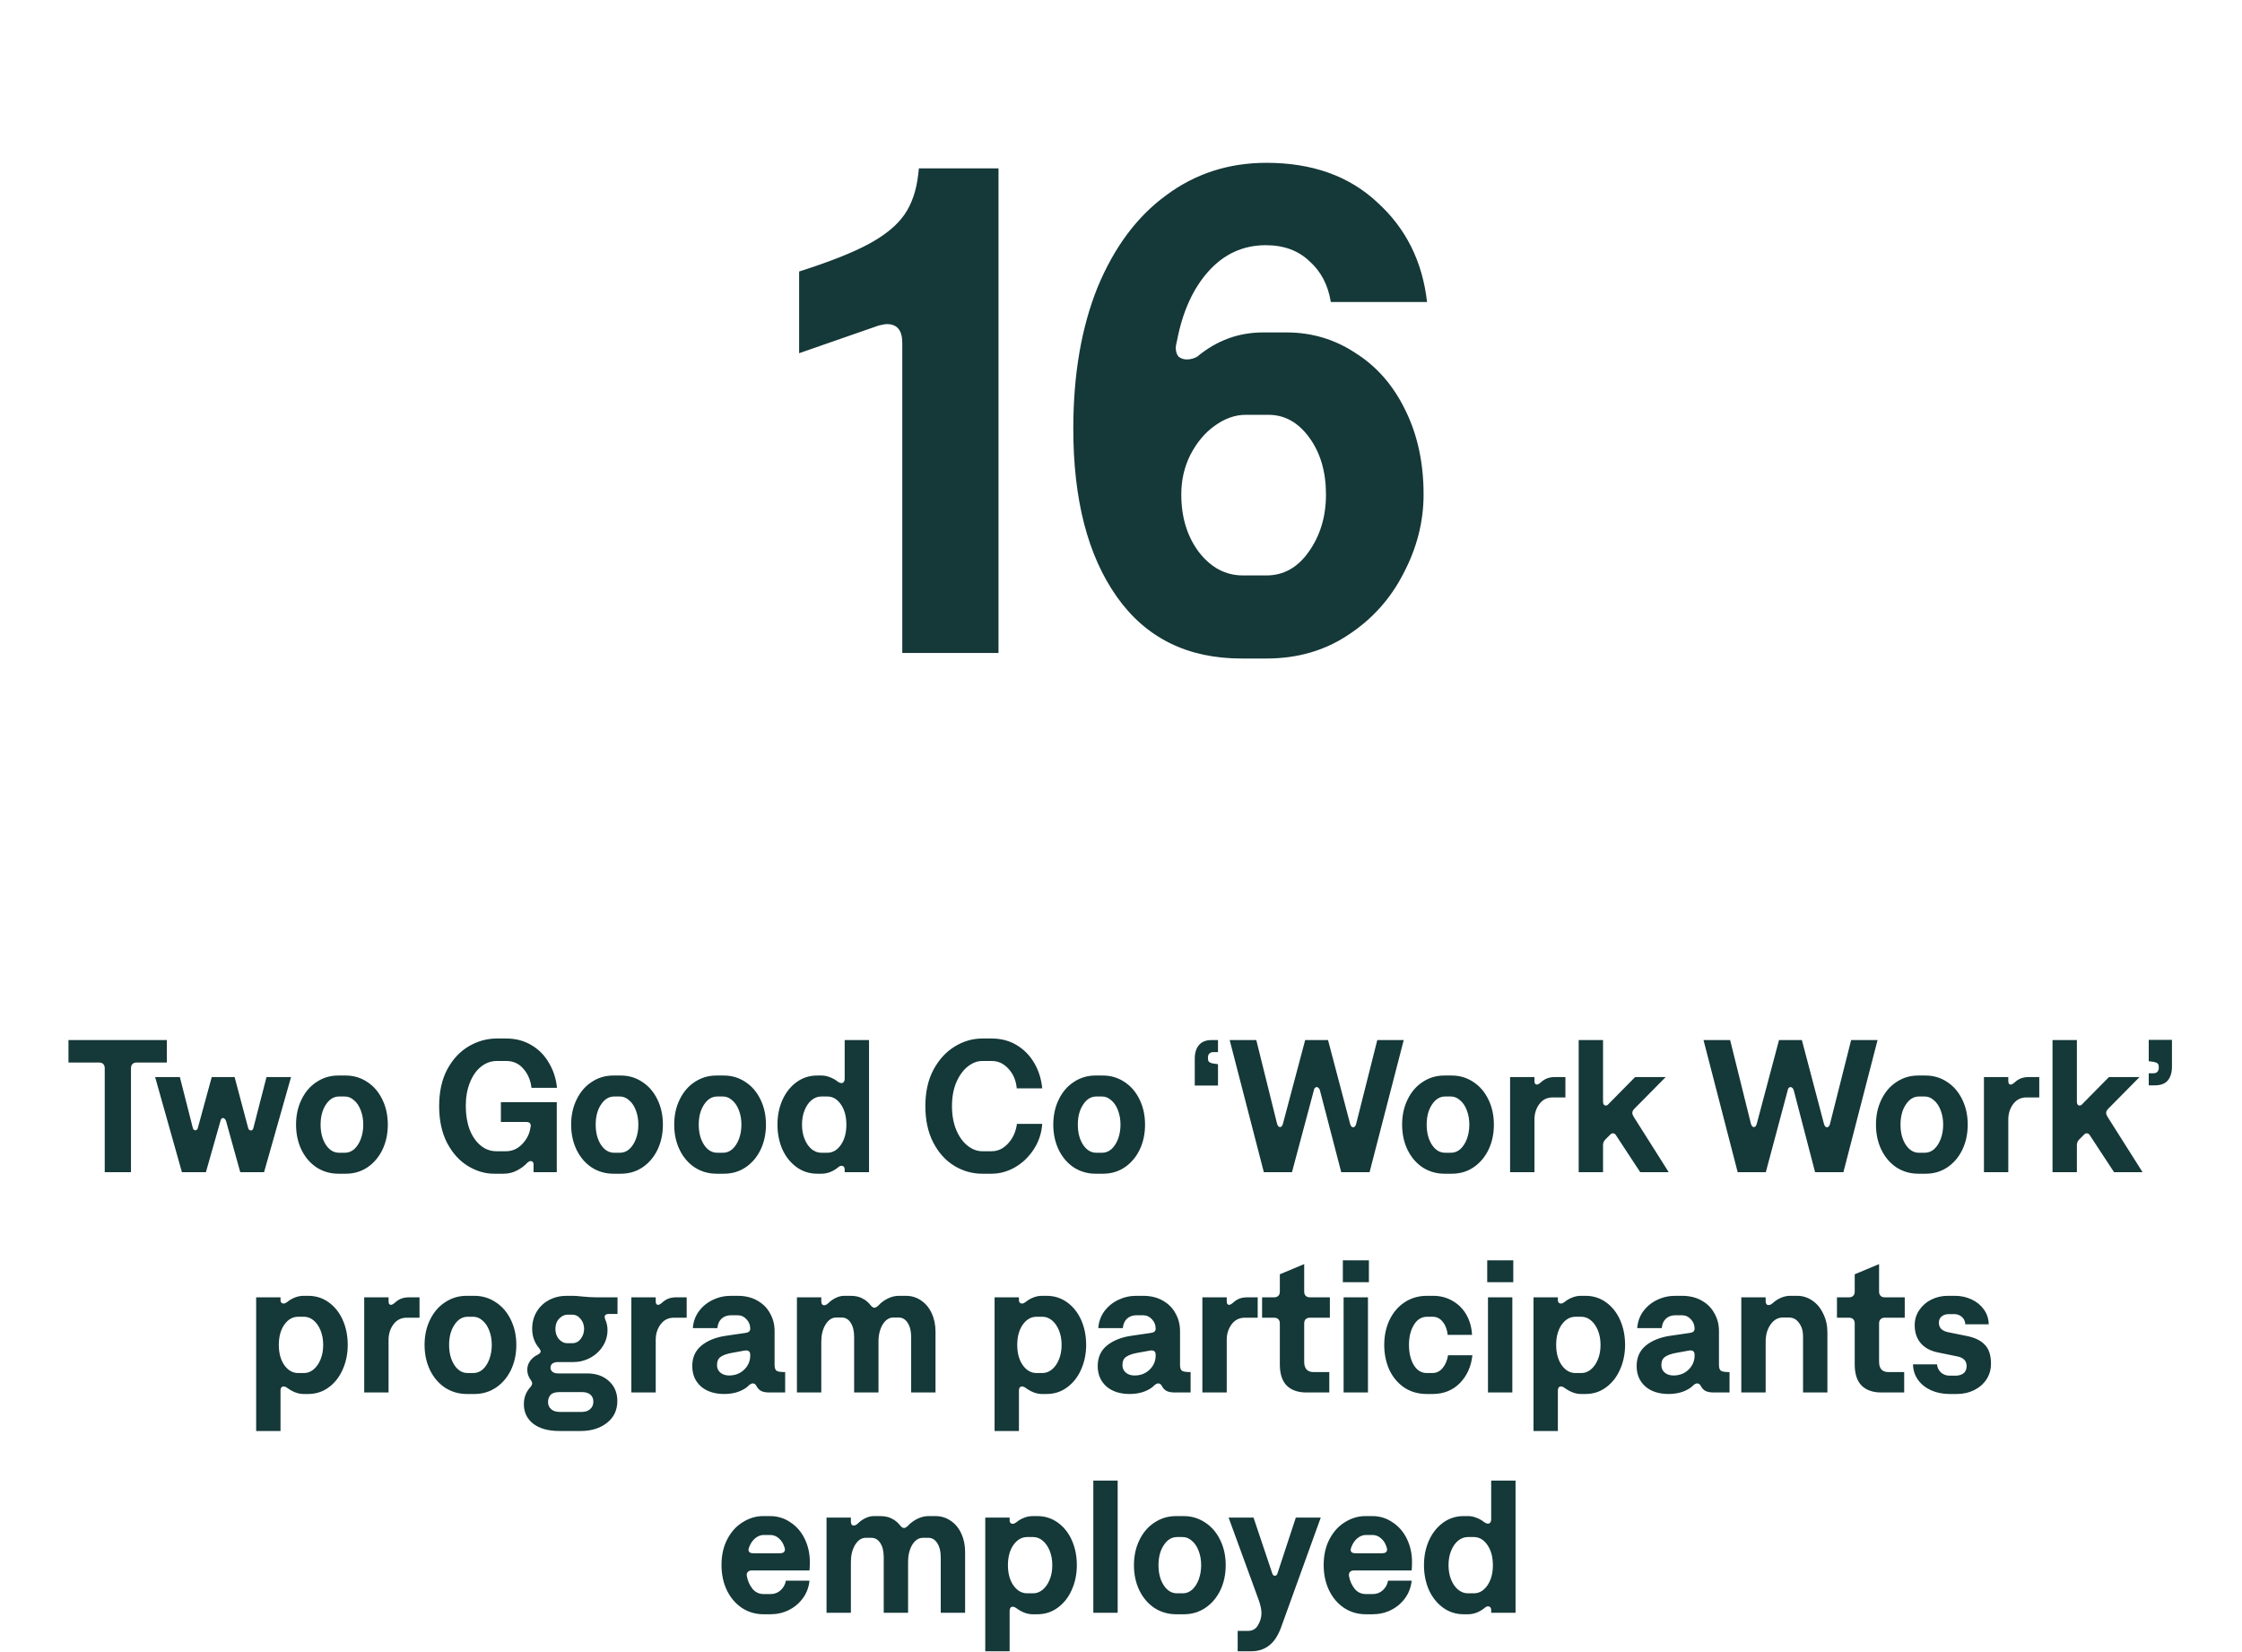
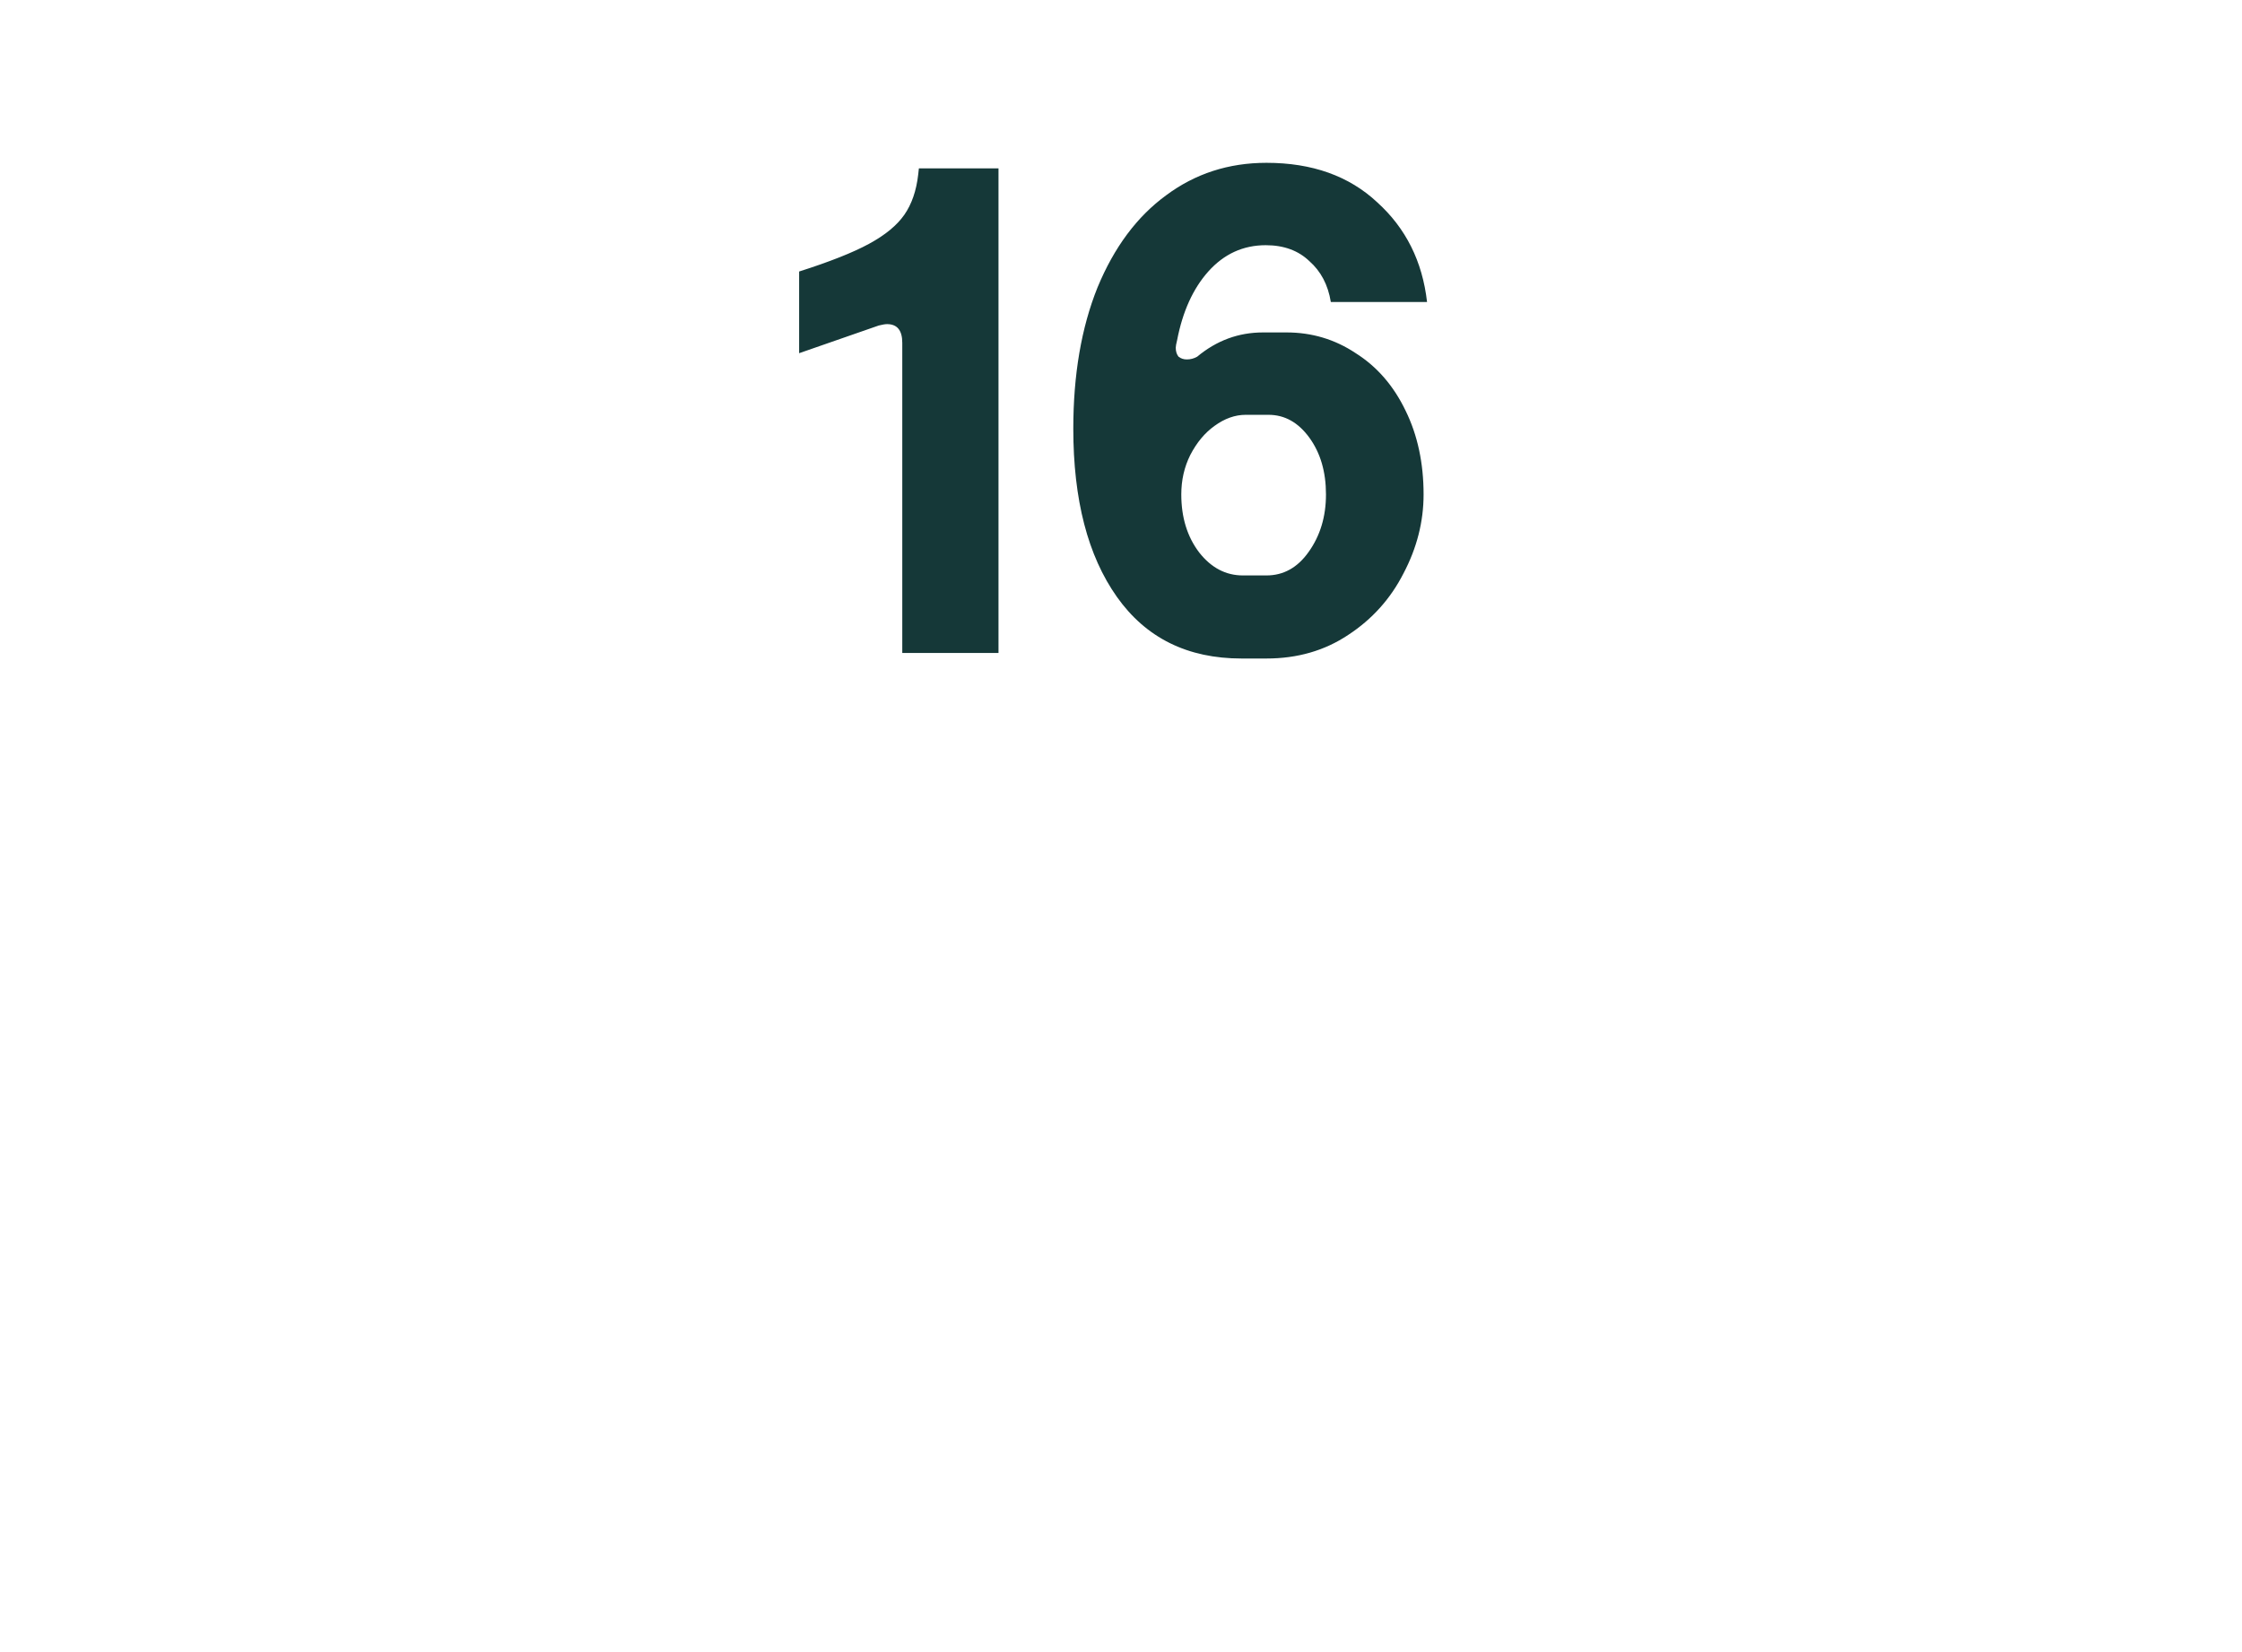
<svg xmlns="http://www.w3.org/2000/svg" width="285" height="210" viewBox="0 0 285 210" fill="none">
-   <path d="M13.313 135.776C13.313 135.552 13.249 135.376 13.121 135.248C12.993 135.12 12.817 135.056 12.593 135.056H8.705V132.2H21.209V135.056H17.369C17.145 135.056 16.969 135.12 16.841 135.248C16.713 135.376 16.649 135.552 16.649 135.776V149H13.313V135.776ZM19.718 136.904H22.862L24.494 143.312C24.542 143.552 24.654 143.672 24.83 143.672C25.006 143.672 25.118 143.552 25.166 143.312L26.918 136.904H29.822L31.526 143.312C31.59 143.568 31.71 143.696 31.886 143.696C32.062 143.696 32.174 143.576 32.222 143.336L33.878 136.904H36.998L33.566 149H30.542L28.742 142.52C28.71 142.392 28.654 142.296 28.574 142.232C28.51 142.152 28.438 142.112 28.358 142.112C28.182 142.112 28.07 142.24 28.022 142.496L26.174 149H23.126L19.718 136.904ZM43.01 149.192C42.002 149.192 41.082 148.928 40.25 148.4C39.434 147.856 38.794 147.112 38.33 146.168C37.866 145.208 37.634 144.136 37.634 142.952C37.634 141.768 37.866 140.704 38.33 139.76C38.794 138.8 39.434 138.056 40.25 137.528C41.066 136.984 41.978 136.712 42.986 136.712H43.946C44.954 136.712 45.866 136.984 46.682 137.528C47.498 138.056 48.138 138.8 48.602 139.76C49.066 140.704 49.298 141.768 49.298 142.952C49.298 144.136 49.066 145.208 48.602 146.168C48.138 147.112 47.498 147.856 46.682 148.4C45.882 148.928 44.978 149.192 43.97 149.192H43.01ZM43.85 146.528C44.282 146.528 44.674 146.376 45.026 146.072C45.378 145.752 45.658 145.32 45.866 144.776C46.074 144.216 46.178 143.608 46.178 142.952C46.178 142.296 46.074 141.696 45.866 141.152C45.658 140.592 45.37 140.16 45.002 139.856C44.65 139.536 44.258 139.376 43.826 139.376H43.106C42.434 139.376 41.874 139.72 41.426 140.408C40.978 141.08 40.754 141.928 40.754 142.952C40.754 143.976 40.978 144.832 41.426 145.52C41.874 146.192 42.434 146.528 43.106 146.528H43.85ZM62.809 149.192C61.657 149.192 60.545 148.864 59.473 148.208C58.401 147.552 57.521 146.576 56.833 145.28C56.161 143.968 55.825 142.408 55.825 140.6C55.825 138.776 56.169 137.216 56.857 135.92C57.561 134.624 58.473 133.648 59.593 132.992C60.713 132.336 61.897 132.008 63.145 132.008H64.369C65.553 132.008 66.617 132.288 67.561 132.848C68.505 133.408 69.249 134.168 69.793 135.128C70.353 136.072 70.689 137.12 70.801 138.272H67.561C67.449 137.312 67.105 136.504 66.529 135.848C65.969 135.192 65.249 134.864 64.369 134.864H63.145C62.425 134.864 61.761 135.104 61.153 135.584C60.561 136.048 60.089 136.72 59.737 137.6C59.385 138.464 59.209 139.464 59.209 140.6C59.209 141.688 59.369 142.672 59.689 143.552C60.025 144.416 60.489 145.096 61.081 145.592C61.673 146.088 62.345 146.336 63.097 146.336H64.321C65.105 146.336 65.785 146.04 66.361 145.448C66.953 144.84 67.305 144.152 67.417 143.384C67.449 143.304 67.465 143.208 67.465 143.096C67.465 142.776 67.281 142.616 66.913 142.616H63.673V140.096H70.777V149H67.825V148.016C67.825 147.872 67.793 147.768 67.729 147.704C67.665 147.624 67.585 147.584 67.489 147.584C67.345 147.584 67.201 147.648 67.057 147.776C66.689 148.176 66.241 148.512 65.713 148.784C65.201 149.056 64.633 149.192 64.009 149.192H62.809ZM77.979 149.192C76.971 149.192 76.051 148.928 75.219 148.4C74.403 147.856 73.763 147.112 73.299 146.168C72.835 145.208 72.603 144.136 72.603 142.952C72.603 141.768 72.835 140.704 73.299 139.76C73.763 138.8 74.403 138.056 75.219 137.528C76.035 136.984 76.947 136.712 77.955 136.712H78.915C79.923 136.712 80.835 136.984 81.651 137.528C82.467 138.056 83.107 138.8 83.571 139.76C84.035 140.704 84.267 141.768 84.267 142.952C84.267 144.136 84.035 145.208 83.571 146.168C83.107 147.112 82.467 147.856 81.651 148.4C80.851 148.928 79.947 149.192 78.939 149.192H77.979ZM78.819 146.528C79.251 146.528 79.643 146.376 79.995 146.072C80.347 145.752 80.627 145.32 80.835 144.776C81.043 144.216 81.147 143.608 81.147 142.952C81.147 142.296 81.043 141.696 80.835 141.152C80.627 140.592 80.339 140.16 79.971 139.856C79.619 139.536 79.227 139.376 78.795 139.376H78.075C77.403 139.376 76.843 139.72 76.395 140.408C75.947 141.08 75.723 141.928 75.723 142.952C75.723 143.976 75.947 144.832 76.395 145.52C76.843 146.192 77.403 146.528 78.075 146.528H78.819ZM91.08 149.192C90.072 149.192 89.152 148.928 88.32 148.4C87.504 147.856 86.864 147.112 86.4 146.168C85.936 145.208 85.704 144.136 85.704 142.952C85.704 141.768 85.936 140.704 86.4 139.76C86.864 138.8 87.504 138.056 88.32 137.528C89.136 136.984 90.048 136.712 91.056 136.712H92.016C93.024 136.712 93.936 136.984 94.752 137.528C95.568 138.056 96.208 138.8 96.672 139.76C97.136 140.704 97.368 141.768 97.368 142.952C97.368 144.136 97.136 145.208 96.672 146.168C96.208 147.112 95.568 147.856 94.752 148.4C93.952 148.928 93.048 149.192 92.04 149.192H91.08ZM91.92 146.528C92.352 146.528 92.744 146.376 93.096 146.072C93.448 145.752 93.728 145.32 93.936 144.776C94.144 144.216 94.248 143.608 94.248 142.952C94.248 142.296 94.144 141.696 93.936 141.152C93.728 140.592 93.44 140.16 93.072 139.856C92.72 139.536 92.328 139.376 91.896 139.376H91.176C90.504 139.376 89.944 139.72 89.496 140.408C89.048 141.08 88.824 141.928 88.824 142.952C88.824 143.976 89.048 144.832 89.496 145.52C89.944 146.192 90.504 146.528 91.176 146.528H91.92ZM103.894 149.192C102.902 149.192 102.022 148.912 101.254 148.352C100.486 147.792 99.886 147.04 99.454 146.096C99.038 145.136 98.83 144.088 98.83 142.952C98.83 141.816 99.038 140.776 99.454 139.832C99.886 138.872 100.486 138.112 101.254 137.552C102.022 136.992 102.894 136.712 103.87 136.712H104.446C104.798 136.712 105.15 136.784 105.502 136.928C105.854 137.056 106.182 137.24 106.486 137.48C106.662 137.608 106.83 137.672 106.99 137.672C107.102 137.672 107.19 137.624 107.254 137.528C107.334 137.432 107.374 137.304 107.374 137.144V132.2H110.47V149H107.374V148.64C107.374 148.496 107.334 148.384 107.254 148.304C107.19 148.224 107.102 148.184 106.99 148.184C106.846 148.184 106.71 148.24 106.582 148.352C106.278 148.608 105.934 148.816 105.55 148.976C105.182 149.12 104.806 149.192 104.422 149.192H103.894ZM105.166 146.528C105.854 146.528 106.43 146.192 106.894 145.52C107.358 144.848 107.59 143.992 107.59 142.952C107.59 141.912 107.358 141.056 106.894 140.384C106.43 139.712 105.854 139.376 105.166 139.376H104.398C103.966 139.376 103.558 139.528 103.174 139.832C102.806 140.136 102.51 140.56 102.286 141.104C102.062 141.648 101.95 142.264 101.95 142.952C101.95 143.64 102.062 144.256 102.286 144.8C102.51 145.344 102.806 145.768 103.174 146.072C103.558 146.376 103.966 146.528 104.398 146.528H105.166ZM124.854 149.192C123.59 149.192 122.406 148.856 121.302 148.184C120.198 147.512 119.31 146.528 118.638 145.232C117.966 143.936 117.63 142.392 117.63 140.6C117.63 138.808 117.974 137.264 118.662 135.968C119.366 134.672 120.27 133.688 121.374 133.016C122.478 132.344 123.638 132.008 124.854 132.008H126.078C127.262 132.008 128.318 132.288 129.246 132.848C130.174 133.408 130.918 134.168 131.478 135.128C132.038 136.088 132.374 137.16 132.486 138.344H129.246C129.166 137.368 128.822 136.544 128.214 135.872C127.606 135.2 126.902 134.864 126.102 134.864H124.854C124.23 134.864 123.622 135.096 123.03 135.56C122.438 136.024 121.95 136.696 121.566 137.576C121.198 138.44 121.014 139.448 121.014 140.6C121.014 141.752 121.198 142.768 121.566 143.648C121.934 144.512 122.414 145.176 123.006 145.64C123.598 146.104 124.214 146.336 124.854 146.336H126.054C126.854 146.336 127.558 146 128.166 145.328C128.774 144.656 129.142 143.832 129.27 142.856H132.486C132.406 144.04 132.046 145.12 131.406 146.096C130.782 147.056 129.99 147.816 129.03 148.376C128.07 148.92 127.078 149.192 126.054 149.192H124.854ZM139.268 149.192C138.26 149.192 137.34 148.928 136.508 148.4C135.692 147.856 135.052 147.112 134.588 146.168C134.124 145.208 133.892 144.136 133.892 142.952C133.892 141.768 134.124 140.704 134.588 139.76C135.052 138.8 135.692 138.056 136.508 137.528C137.324 136.984 138.236 136.712 139.244 136.712H140.204C141.212 136.712 142.124 136.984 142.94 137.528C143.756 138.056 144.396 138.8 144.86 139.76C145.324 140.704 145.556 141.768 145.556 142.952C145.556 144.136 145.324 145.208 144.86 146.168C144.396 147.112 143.756 147.856 142.94 148.4C142.14 148.928 141.236 149.192 140.228 149.192H139.268ZM140.108 146.528C140.54 146.528 140.932 146.376 141.284 146.072C141.636 145.752 141.916 145.32 142.124 144.776C142.332 144.216 142.436 143.608 142.436 142.952C142.436 142.296 142.332 141.696 142.124 141.152C141.916 140.592 141.628 140.16 141.26 139.856C140.908 139.536 140.516 139.376 140.084 139.376H139.364C138.692 139.376 138.132 139.72 137.684 140.408C137.236 141.08 137.012 141.928 137.012 142.952C137.012 143.976 137.236 144.832 137.684 145.52C138.132 146.192 138.692 146.528 139.364 146.528H140.108ZM154.829 135.272V137.984H151.877V134.576C151.877 133.84 152.053 133.264 152.405 132.848C152.757 132.416 153.309 132.2 154.061 132.2H154.829V133.736H154.229C154.021 133.736 153.853 133.8 153.725 133.928C153.613 134.04 153.557 134.192 153.557 134.384V134.552C153.557 134.76 153.605 134.904 153.701 134.984C153.797 135.064 153.949 135.128 154.157 135.176L154.829 135.272ZM156.313 132.2H159.697L162.337 142.832C162.417 143.12 162.545 143.264 162.721 143.264C162.881 143.264 163.001 143.128 163.081 142.856L165.913 132.2H168.817L171.625 142.856C171.705 143.144 171.833 143.288 172.009 143.288C172.089 143.288 172.161 143.256 172.225 143.192C172.305 143.112 172.361 143 172.393 142.856L175.081 132.2H178.441L174.097 149H170.497L167.785 138.584C167.753 138.456 167.697 138.36 167.617 138.296C167.537 138.216 167.457 138.176 167.377 138.176C167.297 138.176 167.217 138.216 167.137 138.296C167.073 138.36 167.033 138.456 167.017 138.584L164.233 149H160.657L156.313 132.2ZM183.612 149.192C182.604 149.192 181.684 148.928 180.852 148.4C180.036 147.856 179.396 147.112 178.932 146.168C178.468 145.208 178.236 144.136 178.236 142.952C178.236 141.768 178.468 140.704 178.932 139.76C179.396 138.8 180.036 138.056 180.852 137.528C181.668 136.984 182.58 136.712 183.588 136.712H184.548C185.556 136.712 186.468 136.984 187.284 137.528C188.1 138.056 188.74 138.8 189.204 139.76C189.668 140.704 189.9 141.768 189.9 142.952C189.9 144.136 189.668 145.208 189.204 146.168C188.74 147.112 188.1 147.856 187.284 148.4C186.484 148.928 185.58 149.192 184.572 149.192H183.612ZM184.452 146.528C184.884 146.528 185.276 146.376 185.628 146.072C185.98 145.752 186.26 145.32 186.468 144.776C186.676 144.216 186.78 143.608 186.78 142.952C186.78 142.296 186.676 141.696 186.468 141.152C186.26 140.592 185.972 140.16 185.604 139.856C185.252 139.536 184.86 139.376 184.428 139.376H183.708C183.036 139.376 182.476 139.72 182.028 140.408C181.58 141.08 181.356 141.928 181.356 142.952C181.356 143.976 181.58 144.832 182.028 145.52C182.476 146.192 183.036 146.528 183.708 146.528H184.452ZM197.361 139.496C196.657 139.496 196.097 139.776 195.681 140.336C195.265 140.896 195.057 141.552 195.057 142.304V149H191.961V136.904H195.057V137.384C195.057 137.544 195.081 137.664 195.129 137.744C195.193 137.824 195.265 137.864 195.345 137.864C195.473 137.864 195.641 137.776 195.849 137.6C196.105 137.36 196.377 137.184 196.665 137.072C196.953 136.96 197.297 136.904 197.697 136.904H198.993V139.496H197.361ZM200.68 149V132.2H203.776V140.048C203.776 140.192 203.808 140.312 203.872 140.408C203.936 140.488 204.016 140.528 204.112 140.528C204.256 140.528 204.384 140.456 204.496 140.312L207.856 136.904H211.744L207.76 140.936C207.584 141.112 207.496 141.288 207.496 141.464C207.496 141.592 207.552 141.752 207.664 141.944L212.128 149H208.504L205.432 144.32C205.336 144.144 205.2 144.056 205.024 144.056C204.896 144.056 204.776 144.12 204.664 144.248L204.088 144.824C203.88 145.032 203.776 145.272 203.776 145.544V149H200.68ZM216.547 132.2H219.931L222.571 142.832C222.651 143.12 222.779 143.264 222.955 143.264C223.115 143.264 223.235 143.128 223.315 142.856L226.147 132.2H229.051L231.859 142.856C231.939 143.144 232.067 143.288 232.243 143.288C232.323 143.288 232.395 143.256 232.459 143.192C232.539 143.112 232.595 143 232.627 142.856L235.315 132.2H238.675L234.331 149H230.731L228.019 138.584C227.987 138.456 227.931 138.36 227.851 138.296C227.771 138.216 227.691 138.176 227.611 138.176C227.531 138.176 227.451 138.216 227.371 138.296C227.307 138.36 227.267 138.456 227.251 138.584L224.467 149H220.891L216.547 132.2ZM243.846 149.192C242.838 149.192 241.918 148.928 241.086 148.4C240.27 147.856 239.63 147.112 239.166 146.168C238.702 145.208 238.47 144.136 238.47 142.952C238.47 141.768 238.702 140.704 239.166 139.76C239.63 138.8 240.27 138.056 241.086 137.528C241.902 136.984 242.814 136.712 243.822 136.712H244.782C245.79 136.712 246.702 136.984 247.518 137.528C248.334 138.056 248.974 138.8 249.438 139.76C249.902 140.704 250.134 141.768 250.134 142.952C250.134 144.136 249.902 145.208 249.438 146.168C248.974 147.112 248.334 147.856 247.518 148.4C246.718 148.928 245.814 149.192 244.806 149.192H243.846ZM244.686 146.528C245.118 146.528 245.51 146.376 245.862 146.072C246.214 145.752 246.494 145.32 246.702 144.776C246.91 144.216 247.014 143.608 247.014 142.952C247.014 142.296 246.91 141.696 246.702 141.152C246.494 140.592 246.206 140.16 245.838 139.856C245.486 139.536 245.094 139.376 244.662 139.376H243.942C243.27 139.376 242.71 139.72 242.262 140.408C241.814 141.08 241.59 141.928 241.59 142.952C241.59 143.976 241.814 144.832 242.262 145.52C242.71 146.192 243.27 146.528 243.942 146.528H244.686ZM257.596 139.496C256.892 139.496 256.332 139.776 255.916 140.336C255.5 140.896 255.292 141.552 255.292 142.304V149H252.196V136.904H255.292V137.384C255.292 137.544 255.316 137.664 255.364 137.744C255.428 137.824 255.5 137.864 255.58 137.864C255.708 137.864 255.876 137.776 256.084 137.6C256.34 137.36 256.612 137.184 256.9 137.072C257.188 136.96 257.532 136.904 257.932 136.904H259.228V139.496H257.596ZM260.914 149V132.2H264.01V140.048C264.01 140.192 264.042 140.312 264.106 140.408C264.17 140.488 264.25 140.528 264.346 140.528C264.49 140.528 264.618 140.456 264.73 140.312L268.09 136.904H271.978L267.994 140.936C267.818 141.112 267.73 141.288 267.73 141.464C267.73 141.592 267.786 141.752 267.898 141.944L272.362 149H268.738L265.666 144.32C265.57 144.144 265.434 144.056 265.258 144.056C265.13 144.056 265.01 144.12 264.898 144.248L264.322 144.824C264.114 145.032 264.01 145.272 264.01 145.544V149H260.914ZM273.145 134.888V132.176H276.097V135.584C276.097 136.32 275.921 136.904 275.569 137.336C275.217 137.752 274.665 137.96 273.913 137.96H273.145V136.424H273.745C273.953 136.424 274.113 136.368 274.225 136.256C274.353 136.128 274.417 135.968 274.417 135.776V135.608C274.417 135.4 274.369 135.256 274.273 135.176C274.177 135.096 274.025 135.032 273.817 134.984L273.145 134.888ZM39.163 164.712C40.155 164.712 41.035 164.992 41.803 165.552C42.571 166.112 43.163 166.864 43.579 167.808C43.995 168.752 44.203 169.8 44.203 170.952C44.203 172.088 43.987 173.136 43.555 174.096C43.139 175.04 42.547 175.792 41.779 176.352C41.027 176.912 40.155 177.192 39.163 177.192H38.587C37.915 177.192 37.227 176.936 36.523 176.424C36.347 176.296 36.187 176.232 36.043 176.232C35.931 176.232 35.835 176.28 35.755 176.376C35.691 176.472 35.659 176.592 35.659 176.736V181.896H32.563V164.904H35.659V165.264C35.659 165.392 35.691 165.496 35.755 165.576C35.835 165.656 35.931 165.696 36.043 165.696C36.171 165.696 36.315 165.64 36.475 165.528C36.779 165.272 37.115 165.072 37.483 164.928C37.851 164.784 38.227 164.712 38.611 164.712H39.163ZM37.891 167.376C37.203 167.376 36.619 167.712 36.139 168.384C35.675 169.056 35.443 169.912 35.443 170.952C35.443 171.992 35.675 172.848 36.139 173.52C36.619 174.192 37.203 174.528 37.891 174.528H38.659C39.091 174.528 39.491 174.376 39.859 174.072C40.227 173.768 40.523 173.344 40.747 172.8C40.971 172.256 41.083 171.64 41.083 170.952C41.083 170.264 40.971 169.648 40.747 169.104C40.523 168.56 40.227 168.136 39.859 167.832C39.491 167.528 39.091 167.376 38.659 167.376H37.891ZM51.697 167.496C50.993 167.496 50.433 167.776 50.017 168.336C49.601 168.896 49.393 169.552 49.393 170.304V177H46.297V164.904H49.393V165.384C49.393 165.544 49.417 165.664 49.465 165.744C49.529 165.824 49.601 165.864 49.681 165.864C49.809 165.864 49.977 165.776 50.185 165.6C50.441 165.36 50.713 165.184 51.001 165.072C51.289 164.96 51.633 164.904 52.033 164.904H53.329V167.496H51.697ZM59.346 177.192C58.338 177.192 57.418 176.928 56.586 176.4C55.77 175.856 55.13 175.112 54.666 174.168C54.202 173.208 53.97 172.136 53.97 170.952C53.97 169.768 54.202 168.704 54.666 167.76C55.13 166.8 55.77 166.056 56.586 165.528C57.402 164.984 58.314 164.712 59.322 164.712H60.282C61.29 164.712 62.202 164.984 63.018 165.528C63.834 166.056 64.474 166.8 64.938 167.76C65.402 168.704 65.634 169.768 65.634 170.952C65.634 172.136 65.402 173.208 64.938 174.168C64.474 175.112 63.834 175.856 63.018 176.4C62.218 176.928 61.314 177.192 60.306 177.192H59.346ZM60.186 174.528C60.618 174.528 61.01 174.376 61.362 174.072C61.714 173.752 61.994 173.32 62.202 172.776C62.41 172.216 62.514 171.608 62.514 170.952C62.514 170.296 62.41 169.696 62.202 169.152C61.994 168.592 61.706 168.16 61.338 167.856C60.986 167.536 60.594 167.376 60.162 167.376H59.442C58.77 167.376 58.21 167.72 57.762 168.408C57.314 169.08 57.09 169.928 57.09 170.952C57.09 171.976 57.314 172.832 57.762 173.52C58.21 174.192 58.77 174.528 59.442 174.528H60.186ZM71.13 181.896C69.69 181.896 68.57 181.584 67.77 180.96C66.986 180.336 66.594 179.512 66.594 178.488C66.594 177.624 66.882 176.888 67.458 176.28C67.586 176.12 67.65 175.976 67.65 175.848C67.65 175.736 67.602 175.608 67.506 175.464C67.186 175.048 67.026 174.6 67.026 174.12C67.026 173.704 67.146 173.328 67.386 172.992C67.642 172.64 67.978 172.368 68.394 172.176C68.618 172.048 68.73 171.912 68.73 171.768C68.73 171.688 68.674 171.568 68.562 171.408C67.954 170.704 67.65 169.872 67.65 168.912C67.65 168.096 67.842 167.368 68.226 166.728C68.61 166.088 69.138 165.592 69.81 165.24C70.482 164.888 71.226 164.712 72.042 164.712H72.834C73.09 164.712 73.506 164.744 74.082 164.808C74.722 164.872 75.298 164.904 75.81 164.904H78.498V167.016H77.418C77.05 167.016 76.866 167.144 76.866 167.4C76.866 167.48 76.89 167.584 76.938 167.712C77.13 168.144 77.226 168.592 77.226 169.056C77.226 169.808 77.026 170.496 76.626 171.12C76.226 171.744 75.69 172.24 75.018 172.608C74.346 172.96 73.626 173.136 72.858 173.136H70.866C70.61 173.136 70.394 173.2 70.218 173.328C70.058 173.456 69.978 173.632 69.978 173.856C69.978 174.064 70.066 174.24 70.242 174.384C70.418 174.512 70.65 174.576 70.938 174.576H74.61C75.778 174.576 76.714 174.904 77.418 175.56C78.122 176.2 78.474 177.04 78.474 178.08C78.474 179.248 78.034 180.176 77.154 180.864C76.274 181.552 75.162 181.896 73.818 181.896H71.13ZM73.962 179.472C74.41 179.472 74.762 179.352 75.018 179.112C75.29 178.888 75.426 178.568 75.426 178.152C75.426 177.784 75.298 177.488 75.042 177.264C74.786 177.056 74.442 176.952 74.01 176.952H71.082C70.57 176.952 70.202 177.072 69.978 177.312C69.77 177.568 69.666 177.864 69.666 178.2C69.666 178.584 69.794 178.888 70.05 179.112C70.306 179.352 70.682 179.472 71.178 179.472H73.962ZM72.738 170.736C73.186 170.736 73.546 170.552 73.818 170.184C74.106 169.816 74.25 169.392 74.25 168.912C74.25 168.432 74.106 168.016 73.818 167.664C73.53 167.296 73.17 167.112 72.738 167.112H72.114C71.746 167.112 71.402 167.28 71.082 167.616C70.762 167.952 70.602 168.384 70.602 168.912C70.602 169.44 70.754 169.88 71.058 170.232C71.378 170.568 71.714 170.736 72.066 170.736H72.738ZM85.658 167.496C84.954 167.496 84.394 167.776 83.978 168.336C83.562 168.896 83.354 169.552 83.354 170.304V177H80.258V164.904H83.354V165.384C83.354 165.544 83.378 165.664 83.426 165.744C83.49 165.824 83.562 165.864 83.642 165.864C83.77 165.864 83.938 165.776 84.146 165.6C84.402 165.36 84.674 165.184 84.962 165.072C85.25 164.96 85.594 164.904 85.994 164.904H87.29V167.496H85.658ZM92.081 177.192C90.833 177.192 89.841 176.872 89.105 176.232C88.369 175.576 88.001 174.712 88.001 173.64C88.001 172.552 88.385 171.688 89.153 171.048C89.937 170.408 90.961 169.992 92.225 169.8L94.697 169.44C94.937 169.408 95.105 169.352 95.201 169.272C95.313 169.176 95.369 169.048 95.369 168.888C95.369 168.424 95.209 168.024 94.889 167.688C94.585 167.352 94.209 167.184 93.761 167.184H92.921C92.441 167.184 92.041 167.328 91.721 167.616C91.417 167.904 91.241 168.304 91.193 168.816H88.073C88.137 168 88.393 167.288 88.841 166.68C89.305 166.056 89.889 165.576 90.593 165.24C91.313 164.888 92.089 164.712 92.921 164.712H93.761C94.721 164.712 95.553 164.912 96.257 165.312C96.977 165.712 97.521 166.256 97.889 166.944C98.273 167.616 98.465 168.368 98.465 169.2V173.52C98.465 173.904 98.561 174.152 98.753 174.264C98.945 174.36 99.297 174.408 99.809 174.408V177H97.841C97.377 177 97.017 176.936 96.761 176.808C96.505 176.68 96.297 176.456 96.137 176.136C96.025 175.944 95.881 175.848 95.705 175.848C95.561 175.848 95.401 175.92 95.225 176.064C94.937 176.384 94.505 176.656 93.929 176.88C93.369 177.088 92.753 177.192 92.081 177.192ZM92.681 174.84C93.449 174.84 94.089 174.592 94.601 174.096C95.113 173.6 95.369 172.992 95.369 172.272V172.224C95.369 171.776 95.129 171.592 94.649 171.672L93.065 171.96C92.425 172.072 91.945 172.24 91.625 172.464C91.305 172.672 91.145 173.024 91.145 173.52C91.145 173.92 91.289 174.24 91.577 174.48C91.865 174.72 92.233 174.84 92.681 174.84ZM101.305 164.904H104.401V165.408C104.401 165.568 104.433 165.696 104.497 165.792C104.561 165.872 104.649 165.912 104.761 165.912C104.921 165.912 105.089 165.832 105.265 165.672C105.569 165.368 105.897 165.136 106.249 164.976C106.601 164.8 106.961 164.712 107.329 164.712H108.097C108.721 164.712 109.233 164.824 109.633 165.048C110.049 165.256 110.409 165.56 110.713 165.96C110.857 166.136 111.009 166.224 111.169 166.224C111.281 166.224 111.433 166.144 111.625 165.984C111.945 165.616 112.345 165.312 112.825 165.072C113.305 164.832 113.785 164.712 114.265 164.712H115.153C115.873 164.712 116.521 164.912 117.097 165.312C117.673 165.696 118.121 166.24 118.441 166.944C118.761 167.632 118.921 168.408 118.921 169.272V177H115.825V169.944C115.825 169.208 115.681 168.616 115.393 168.168C115.105 167.704 114.721 167.472 114.241 167.472H113.569C113.025 167.472 112.569 167.768 112.201 168.36C111.849 168.952 111.673 169.68 111.673 170.544V177H108.577V169.944C108.577 169.192 108.433 168.592 108.145 168.144C107.857 167.696 107.473 167.472 106.993 167.472H106.297C105.753 167.472 105.297 167.776 104.929 168.384C104.577 168.976 104.401 169.696 104.401 170.544V177H101.305V164.904ZM133.03 164.712C134.022 164.712 134.902 164.992 135.67 165.552C136.438 166.112 137.03 166.864 137.446 167.808C137.862 168.752 138.07 169.8 138.07 170.952C138.07 172.088 137.854 173.136 137.422 174.096C137.006 175.04 136.414 175.792 135.646 176.352C134.894 176.912 134.022 177.192 133.03 177.192H132.454C131.782 177.192 131.094 176.936 130.39 176.424C130.214 176.296 130.054 176.232 129.91 176.232C129.798 176.232 129.702 176.28 129.622 176.376C129.558 176.472 129.526 176.592 129.526 176.736V181.896H126.43V164.904H129.526V165.264C129.526 165.392 129.558 165.496 129.622 165.576C129.702 165.656 129.798 165.696 129.91 165.696C130.038 165.696 130.182 165.64 130.342 165.528C130.646 165.272 130.982 165.072 131.35 164.928C131.718 164.784 132.094 164.712 132.478 164.712H133.03ZM131.758 167.376C131.07 167.376 130.486 167.712 130.006 168.384C129.542 169.056 129.31 169.912 129.31 170.952C129.31 171.992 129.542 172.848 130.006 173.52C130.486 174.192 131.07 174.528 131.758 174.528H132.526C132.958 174.528 133.358 174.376 133.726 174.072C134.094 173.768 134.39 173.344 134.614 172.8C134.838 172.256 134.95 171.64 134.95 170.952C134.95 170.264 134.838 169.648 134.614 169.104C134.39 168.56 134.094 168.136 133.726 167.832C133.358 167.528 132.958 167.376 132.526 167.376H131.758ZM143.62 177.192C142.372 177.192 141.38 176.872 140.644 176.232C139.908 175.576 139.54 174.712 139.54 173.64C139.54 172.552 139.924 171.688 140.692 171.048C141.476 170.408 142.5 169.992 143.764 169.8L146.236 169.44C146.476 169.408 146.644 169.352 146.74 169.272C146.852 169.176 146.908 169.048 146.908 168.888C146.908 168.424 146.748 168.024 146.428 167.688C146.124 167.352 145.748 167.184 145.3 167.184H144.46C143.98 167.184 143.58 167.328 143.26 167.616C142.956 167.904 142.78 168.304 142.732 168.816H139.612C139.676 168 139.932 167.288 140.38 166.68C140.844 166.056 141.428 165.576 142.132 165.24C142.852 164.888 143.628 164.712 144.46 164.712H145.3C146.26 164.712 147.092 164.912 147.796 165.312C148.516 165.712 149.06 166.256 149.428 166.944C149.812 167.616 150.004 168.368 150.004 169.2V173.52C150.004 173.904 150.1 174.152 150.292 174.264C150.484 174.36 150.836 174.408 151.348 174.408V177H149.38C148.916 177 148.556 176.936 148.3 176.808C148.044 176.68 147.836 176.456 147.676 176.136C147.564 175.944 147.42 175.848 147.244 175.848C147.1 175.848 146.94 175.92 146.764 176.064C146.476 176.384 146.044 176.656 145.468 176.88C144.908 177.088 144.292 177.192 143.62 177.192ZM144.22 174.84C144.988 174.84 145.628 174.592 146.14 174.096C146.652 173.6 146.908 172.992 146.908 172.272V172.224C146.908 171.776 146.668 171.592 146.188 171.672L144.604 171.96C143.964 172.072 143.484 172.24 143.164 172.464C142.844 172.672 142.684 173.024 142.684 173.52C142.684 173.92 142.828 174.24 143.116 174.48C143.404 174.72 143.772 174.84 144.22 174.84ZM158.244 167.496C157.54 167.496 156.98 167.776 156.564 168.336C156.148 168.896 155.94 169.552 155.94 170.304V177H152.844V164.904H155.94V165.384C155.94 165.544 155.964 165.664 156.012 165.744C156.076 165.824 156.148 165.864 156.228 165.864C156.356 165.864 156.524 165.776 156.732 165.6C156.988 165.36 157.26 165.184 157.548 165.072C157.836 164.96 158.18 164.904 158.58 164.904H159.876V167.496H158.244ZM165.787 160.68V164.184C165.787 164.408 165.851 164.584 165.979 164.712C166.107 164.84 166.283 164.904 166.507 164.904H169.051V167.496H166.507C166.283 167.496 166.107 167.56 165.979 167.688C165.851 167.816 165.787 167.992 165.787 168.216V173.088C165.787 173.968 166.187 174.408 166.987 174.408H168.979V177H166.075C164.987 177 164.147 176.704 163.555 176.112C162.979 175.52 162.691 174.624 162.691 173.424V168.216C162.691 167.992 162.627 167.816 162.499 167.688C162.371 167.56 162.195 167.496 161.971 167.496H160.435V164.904H161.971C162.195 164.904 162.371 164.84 162.499 164.712C162.627 164.584 162.691 164.408 162.691 164.184V161.976L165.787 160.68ZM170.797 164.904H173.893V177H170.797V164.904ZM174.013 160.2V162.984H170.701V160.2H174.013ZM181.362 177.192C180.29 177.192 179.338 176.92 178.506 176.376C177.69 175.816 177.058 175.064 176.61 174.12C176.178 173.16 175.962 172.104 175.962 170.952C175.962 169.784 176.186 168.728 176.634 167.784C177.082 166.84 177.714 166.096 178.53 165.552C179.362 164.992 180.322 164.712 181.41 164.712H182.178C183.09 164.712 183.914 164.928 184.65 165.36C185.386 165.776 185.97 166.36 186.402 167.112C186.834 167.864 187.074 168.72 187.122 169.68H184.026C183.962 169.008 183.754 168.456 183.402 168.024C183.066 167.592 182.642 167.376 182.13 167.376H181.41C180.706 167.376 180.146 167.72 179.73 168.408C179.314 169.096 179.106 169.944 179.106 170.952C179.106 171.96 179.306 172.808 179.706 173.496C180.122 174.184 180.674 174.528 181.362 174.528H182.082C182.594 174.528 183.026 174.32 183.378 173.904C183.73 173.488 183.962 172.944 184.074 172.272H187.17C187.01 173.712 186.474 174.896 185.562 175.824C184.65 176.736 183.498 177.192 182.106 177.192H181.362ZM189.149 164.904H192.245V177H189.149V164.904ZM192.365 160.2V162.984H189.053V160.2H192.365ZM201.538 164.712C202.53 164.712 203.41 164.992 204.178 165.552C204.946 166.112 205.538 166.864 205.954 167.808C206.37 168.752 206.578 169.8 206.578 170.952C206.578 172.088 206.362 173.136 205.93 174.096C205.514 175.04 204.922 175.792 204.154 176.352C203.402 176.912 202.53 177.192 201.538 177.192H200.962C200.29 177.192 199.602 176.936 198.898 176.424C198.722 176.296 198.562 176.232 198.418 176.232C198.306 176.232 198.21 176.28 198.13 176.376C198.066 176.472 198.034 176.592 198.034 176.736V181.896H194.938V164.904H198.034V165.264C198.034 165.392 198.066 165.496 198.13 165.576C198.21 165.656 198.306 165.696 198.418 165.696C198.546 165.696 198.69 165.64 198.85 165.528C199.154 165.272 199.49 165.072 199.858 164.928C200.226 164.784 200.602 164.712 200.986 164.712H201.538ZM200.266 167.376C199.578 167.376 198.994 167.712 198.514 168.384C198.05 169.056 197.818 169.912 197.818 170.952C197.818 171.992 198.05 172.848 198.514 173.52C198.994 174.192 199.578 174.528 200.266 174.528H201.034C201.466 174.528 201.866 174.376 202.234 174.072C202.602 173.768 202.898 173.344 203.122 172.8C203.346 172.256 203.458 171.64 203.458 170.952C203.458 170.264 203.346 169.648 203.122 169.104C202.898 168.56 202.602 168.136 202.234 167.832C201.866 167.528 201.466 167.376 201.034 167.376H200.266ZM212.128 177.192C210.88 177.192 209.888 176.872 209.152 176.232C208.416 175.576 208.048 174.712 208.048 173.64C208.048 172.552 208.432 171.688 209.2 171.048C209.984 170.408 211.008 169.992 212.272 169.8L214.744 169.44C214.984 169.408 215.152 169.352 215.248 169.272C215.36 169.176 215.416 169.048 215.416 168.888C215.416 168.424 215.256 168.024 214.936 167.688C214.632 167.352 214.256 167.184 213.808 167.184H212.968C212.488 167.184 212.088 167.328 211.768 167.616C211.464 167.904 211.288 168.304 211.24 168.816H208.12C208.184 168 208.44 167.288 208.888 166.68C209.352 166.056 209.936 165.576 210.64 165.24C211.36 164.888 212.136 164.712 212.968 164.712H213.808C214.768 164.712 215.6 164.912 216.304 165.312C217.024 165.712 217.568 166.256 217.936 166.944C218.32 167.616 218.512 168.368 218.512 169.2V173.52C218.512 173.904 218.608 174.152 218.8 174.264C218.992 174.36 219.344 174.408 219.856 174.408V177H217.888C217.424 177 217.064 176.936 216.808 176.808C216.552 176.68 216.344 176.456 216.184 176.136C216.072 175.944 215.928 175.848 215.752 175.848C215.608 175.848 215.448 175.92 215.272 176.064C214.984 176.384 214.552 176.656 213.976 176.88C213.416 177.088 212.8 177.192 212.128 177.192ZM212.728 174.84C213.496 174.84 214.136 174.592 214.648 174.096C215.16 173.6 215.416 172.992 215.416 172.272V172.224C215.416 171.776 215.176 171.592 214.696 171.672L213.112 171.96C212.472 172.072 211.992 172.24 211.672 172.464C211.352 172.672 211.192 173.024 211.192 173.52C211.192 173.92 211.336 174.24 211.624 174.48C211.912 174.72 212.28 174.84 212.728 174.84ZM221.352 164.904H224.448V165.408C224.448 165.552 224.48 165.672 224.544 165.768C224.608 165.848 224.696 165.888 224.808 165.888C224.984 165.888 225.16 165.808 225.336 165.648C226.04 165.024 226.792 164.712 227.592 164.712H228.456C229.144 164.712 229.784 164.912 230.376 165.312C230.968 165.712 231.432 166.272 231.768 166.992C232.12 167.696 232.296 168.48 232.296 169.344V177H229.2V169.848C229.2 169.176 229.032 168.616 228.696 168.168C228.376 167.704 227.944 167.472 227.4 167.472H226.632C226.008 167.472 225.488 167.768 225.072 168.36C224.656 168.952 224.448 169.68 224.448 170.544V177H221.352V164.904ZM238.865 160.68V164.184C238.865 164.408 238.929 164.584 239.057 164.712C239.185 164.84 239.361 164.904 239.585 164.904H242.129V167.496H239.585C239.361 167.496 239.185 167.56 239.057 167.688C238.929 167.816 238.865 167.992 238.865 168.216V173.088C238.865 173.968 239.265 174.408 240.065 174.408H242.057V177H239.153C238.065 177 237.225 176.704 236.633 176.112C236.057 175.52 235.769 174.624 235.769 173.424V168.216C235.769 167.992 235.705 167.816 235.577 167.688C235.449 167.56 235.273 167.496 235.049 167.496H233.513V164.904H235.049C235.273 164.904 235.449 164.84 235.577 164.712C235.705 164.584 235.769 164.408 235.769 164.184V161.976L238.865 160.68ZM247.811 177.192C246.979 177.192 246.211 177.04 245.507 176.736C244.819 176.432 244.259 175.992 243.827 175.416C243.411 174.84 243.195 174.176 243.179 173.424H246.227C246.275 173.856 246.451 174.208 246.755 174.48C247.059 174.736 247.419 174.864 247.835 174.864H248.579C248.979 174.864 249.315 174.768 249.587 174.576C249.859 174.368 249.995 174.056 249.995 173.64C249.995 172.952 249.563 172.536 248.699 172.392L246.347 171.912C245.403 171.72 244.675 171.328 244.163 170.736C243.651 170.128 243.395 169.368 243.395 168.456C243.395 167.736 243.587 167.096 243.971 166.536C244.355 165.96 244.867 165.512 245.507 165.192C246.163 164.872 246.859 164.712 247.595 164.712H248.507C249.259 164.712 249.963 164.864 250.619 165.168C251.275 165.472 251.795 165.896 252.179 166.44C252.579 166.984 252.787 167.616 252.803 168.336H249.827C249.811 167.952 249.667 167.64 249.395 167.4C249.123 167.16 248.811 167.04 248.459 167.04H247.715C247.363 167.04 247.067 167.136 246.827 167.328C246.587 167.52 246.467 167.792 246.467 168.144C246.467 168.448 246.563 168.704 246.755 168.912C246.963 169.12 247.267 169.264 247.667 169.344L250.043 169.824C251.067 170.032 251.827 170.408 252.323 170.952C252.835 171.48 253.091 172.28 253.091 173.352C253.091 174.088 252.899 174.752 252.515 175.344C252.131 175.92 251.603 176.376 250.931 176.712C250.275 177.032 249.547 177.192 248.747 177.192H247.811ZM95.556 199.624C95.332 199.624 95.164 199.688 95.052 199.816C94.94 199.944 94.9 200.112 94.932 200.32C95.044 200.944 95.284 201.488 95.652 201.952C96.02 202.4 96.5 202.624 97.092 202.624H97.956C98.452 202.624 98.876 202.464 99.228 202.144C99.596 201.808 99.82 201.4 99.9 200.92H102.9C102.82 201.752 102.54 202.496 102.06 203.152C101.596 203.792 100.996 204.296 100.26 204.664C99.54 205.016 98.756 205.192 97.908 205.192H97.092C96.068 205.192 95.148 204.928 94.332 204.4C93.516 203.856 92.876 203.112 92.412 202.168C91.948 201.208 91.716 200.128 91.716 198.928C91.716 197.68 91.964 196.584 92.46 195.64C92.956 194.696 93.612 193.976 94.428 193.48C95.244 192.968 96.108 192.712 97.02 192.712H97.884C98.844 192.712 99.708 192.976 100.476 193.504C101.26 194.016 101.868 194.72 102.3 195.616C102.732 196.512 102.948 197.496 102.948 198.568C102.948 198.952 102.932 199.304 102.9 199.624H95.556ZM95.244 196.624C95.18 196.784 95.148 196.904 95.148 196.984C95.148 197.288 95.356 197.44 95.772 197.44H99.132C99.34 197.44 99.5 197.4 99.612 197.32C99.724 197.224 99.78 197.104 99.78 196.96C99.78 196.864 99.756 196.76 99.708 196.648C99.58 196.2 99.348 195.832 99.012 195.544C98.692 195.256 98.324 195.112 97.908 195.112H97.092C96.708 195.112 96.348 195.248 96.012 195.52C95.692 195.776 95.436 196.144 95.244 196.624ZM105.067 192.904H108.163V193.408C108.163 193.568 108.195 193.696 108.259 193.792C108.323 193.872 108.411 193.912 108.523 193.912C108.683 193.912 108.851 193.832 109.027 193.672C109.331 193.368 109.659 193.136 110.011 192.976C110.363 192.8 110.723 192.712 111.091 192.712H111.859C112.483 192.712 112.995 192.824 113.395 193.048C113.811 193.256 114.171 193.56 114.475 193.96C114.619 194.136 114.771 194.224 114.931 194.224C115.043 194.224 115.195 194.144 115.387 193.984C115.707 193.616 116.107 193.312 116.587 193.072C117.067 192.832 117.547 192.712 118.027 192.712H118.915C119.635 192.712 120.283 192.912 120.859 193.312C121.435 193.696 121.883 194.24 122.203 194.944C122.523 195.632 122.683 196.408 122.683 197.272V205H119.587V197.944C119.587 197.208 119.443 196.616 119.155 196.168C118.867 195.704 118.483 195.472 118.003 195.472H117.331C116.787 195.472 116.331 195.768 115.963 196.36C115.611 196.952 115.435 197.68 115.435 198.544V205H112.339V197.944C112.339 197.192 112.195 196.592 111.907 196.144C111.619 195.696 111.235 195.472 110.755 195.472H110.059C109.515 195.472 109.059 195.776 108.691 196.384C108.339 196.976 108.163 197.696 108.163 198.544V205H105.067V192.904ZM131.846 192.712C132.838 192.712 133.718 192.992 134.486 193.552C135.254 194.112 135.846 194.864 136.262 195.808C136.678 196.752 136.886 197.8 136.886 198.952C136.886 200.088 136.67 201.136 136.238 202.096C135.822 203.04 135.23 203.792 134.462 204.352C133.71 204.912 132.838 205.192 131.846 205.192H131.27C130.598 205.192 129.91 204.936 129.206 204.424C129.03 204.296 128.87 204.232 128.726 204.232C128.614 204.232 128.518 204.28 128.438 204.376C128.374 204.472 128.342 204.592 128.342 204.736V209.896H125.246V192.904H128.342V193.264C128.342 193.392 128.374 193.496 128.438 193.576C128.518 193.656 128.614 193.696 128.726 193.696C128.854 193.696 128.998 193.64 129.158 193.528C129.462 193.272 129.798 193.072 130.166 192.928C130.534 192.784 130.91 192.712 131.294 192.712H131.846ZM130.574 195.376C129.886 195.376 129.302 195.712 128.822 196.384C128.358 197.056 128.126 197.912 128.126 198.952C128.126 199.992 128.358 200.848 128.822 201.52C129.302 202.192 129.886 202.528 130.574 202.528H131.342C131.774 202.528 132.174 202.376 132.542 202.072C132.91 201.768 133.206 201.344 133.43 200.8C133.654 200.256 133.766 199.64 133.766 198.952C133.766 198.264 133.654 197.648 133.43 197.104C133.206 196.56 132.91 196.136 132.542 195.832C132.174 195.528 131.774 195.376 131.342 195.376H130.574ZM138.981 188.2H142.077V205H138.981V188.2ZM149.522 205.192C148.514 205.192 147.594 204.928 146.762 204.4C145.946 203.856 145.306 203.112 144.842 202.168C144.378 201.208 144.146 200.136 144.146 198.952C144.146 197.768 144.378 196.704 144.842 195.76C145.306 194.8 145.946 194.056 146.762 193.528C147.578 192.984 148.49 192.712 149.498 192.712H150.458C151.466 192.712 152.378 192.984 153.194 193.528C154.01 194.056 154.65 194.8 155.114 195.76C155.578 196.704 155.81 197.768 155.81 198.952C155.81 200.136 155.578 201.208 155.114 202.168C154.65 203.112 154.01 203.856 153.194 204.4C152.394 204.928 151.49 205.192 150.482 205.192H149.522ZM150.362 202.528C150.794 202.528 151.186 202.376 151.538 202.072C151.89 201.752 152.17 201.32 152.378 200.776C152.586 200.216 152.69 199.608 152.69 198.952C152.69 198.296 152.586 197.696 152.378 197.152C152.17 196.592 151.882 196.16 151.514 195.856C151.162 195.536 150.77 195.376 150.338 195.376H149.618C148.946 195.376 148.386 195.72 147.938 196.408C147.49 197.08 147.266 197.928 147.266 198.952C147.266 199.976 147.49 200.832 147.938 201.52C148.386 202.192 148.946 202.528 149.618 202.528H150.362ZM158.652 207.304C159.228 207.304 159.652 207.056 159.924 206.56C160.212 206.08 160.356 205.576 160.356 205.048C160.356 204.632 160.252 204.112 160.044 203.488L156.18 192.904H159.348L161.724 199.984C161.788 200.192 161.9 200.296 162.06 200.296C162.22 200.296 162.332 200.192 162.396 199.984L164.724 192.904H167.892L162.852 206.848C162.468 207.904 161.964 208.672 161.34 209.152C160.716 209.648 159.948 209.896 159.036 209.896H157.332V207.304H158.652ZM172.103 199.624C171.879 199.624 171.711 199.688 171.599 199.816C171.487 199.944 171.447 200.112 171.479 200.32C171.591 200.944 171.831 201.488 172.199 201.952C172.567 202.4 173.047 202.624 173.639 202.624H174.503C174.999 202.624 175.423 202.464 175.775 202.144C176.143 201.808 176.367 201.4 176.447 200.92H179.447C179.367 201.752 179.087 202.496 178.607 203.152C178.143 203.792 177.543 204.296 176.807 204.664C176.087 205.016 175.303 205.192 174.455 205.192H173.639C172.615 205.192 171.695 204.928 170.879 204.4C170.063 203.856 169.423 203.112 168.959 202.168C168.495 201.208 168.263 200.128 168.263 198.928C168.263 197.68 168.511 196.584 169.007 195.64C169.503 194.696 170.159 193.976 170.975 193.48C171.791 192.968 172.655 192.712 173.567 192.712H174.431C175.391 192.712 176.255 192.976 177.023 193.504C177.807 194.016 178.415 194.72 178.847 195.616C179.279 196.512 179.495 197.496 179.495 198.568C179.495 198.952 179.479 199.304 179.447 199.624H172.103ZM171.791 196.624C171.727 196.784 171.695 196.904 171.695 196.984C171.695 197.288 171.903 197.44 172.319 197.44H175.679C175.887 197.44 176.047 197.4 176.159 197.32C176.271 197.224 176.327 197.104 176.327 196.96C176.327 196.864 176.303 196.76 176.255 196.648C176.127 196.2 175.895 195.832 175.559 195.544C175.239 195.256 174.871 195.112 174.455 195.112H173.639C173.255 195.112 172.895 195.248 172.559 195.52C172.239 195.776 171.983 196.144 171.791 196.624ZM186.078 205.192C185.086 205.192 184.206 204.912 183.438 204.352C182.67 203.792 182.07 203.04 181.638 202.096C181.222 201.136 181.014 200.088 181.014 198.952C181.014 197.816 181.222 196.776 181.638 195.832C182.07 194.872 182.67 194.112 183.438 193.552C184.206 192.992 185.078 192.712 186.054 192.712H186.63C186.982 192.712 187.334 192.784 187.686 192.928C188.038 193.056 188.366 193.24 188.67 193.48C188.846 193.608 189.014 193.672 189.174 193.672C189.286 193.672 189.374 193.624 189.438 193.528C189.518 193.432 189.558 193.304 189.558 193.144V188.2H192.654V205H189.558V204.64C189.558 204.496 189.518 204.384 189.438 204.304C189.374 204.224 189.286 204.184 189.174 204.184C189.03 204.184 188.894 204.24 188.766 204.352C188.462 204.608 188.118 204.816 187.734 204.976C187.366 205.12 186.99 205.192 186.606 205.192H186.078ZM187.35 202.528C188.038 202.528 188.614 202.192 189.078 201.52C189.542 200.848 189.774 199.992 189.774 198.952C189.774 197.912 189.542 197.056 189.078 196.384C188.614 195.712 188.038 195.376 187.35 195.376H186.582C186.15 195.376 185.742 195.528 185.358 195.832C184.99 196.136 184.694 196.56 184.47 197.104C184.246 197.648 184.134 198.264 184.134 198.952C184.134 199.64 184.246 200.256 184.47 200.8C184.694 201.344 184.99 201.768 185.358 202.072C185.742 202.376 186.15 202.528 186.582 202.528H187.35Z" fill="#153838" />
  <path d="M126.928 83H114.696V43.576C114.696 41.992 114.051 41.2 112.76 41.2C112.525 41.2 112.173 41.259 111.704 41.376L101.584 44.896V34.512C105.456 33.28 108.419 32.107 110.472 30.992C112.525 29.877 114.021 28.645 114.96 27.296C115.899 25.947 116.485 24.245 116.72 22.192L116.808 21.4H126.928V83ZM163.54 42.256C166.767 42.256 169.7 43.136 172.34 44.896C175.039 46.597 177.151 49.032 178.676 52.2C180.201 55.309 180.964 58.859 180.964 62.848C180.964 66.309 180.113 69.653 178.412 72.88C176.769 76.107 174.423 78.717 171.372 80.712C168.38 82.707 164.919 83.704 160.988 83.704H157.82C150.956 83.704 145.676 81.093 141.98 75.872C138.284 70.651 136.436 63.523 136.436 54.488C136.436 47.624 137.463 41.64 139.516 36.536C141.628 31.432 144.532 27.531 148.228 24.832C151.924 22.075 156.177 20.696 160.988 20.696C166.796 20.696 171.489 22.368 175.068 25.712C178.705 28.997 180.817 33.221 181.404 38.384H169.172C168.82 36.213 167.911 34.483 166.444 33.192C165.036 31.843 163.188 31.168 160.9 31.168C158.025 31.168 155.591 32.283 153.596 34.512C151.66 36.683 150.34 39.587 149.636 43.224C149.519 43.693 149.46 44.016 149.46 44.192C149.46 44.661 149.577 45.043 149.812 45.336C150.105 45.571 150.457 45.688 150.868 45.688C151.337 45.688 151.777 45.571 152.188 45.336C154.652 43.283 157.439 42.256 160.548 42.256H163.54ZM160.988 73.144C163.159 73.144 164.948 72.147 166.356 70.152C167.823 68.099 168.556 65.664 168.556 62.848C168.556 59.973 167.852 57.568 166.444 55.632C165.036 53.696 163.305 52.728 161.252 52.728H158.348C156.999 52.728 155.679 53.197 154.388 54.136C153.156 55.016 152.129 56.248 151.308 57.832C150.545 59.357 150.164 61.029 150.164 62.848C150.164 65.781 150.927 68.245 152.452 70.24C153.977 72.176 155.825 73.144 157.996 73.144H160.988Z" fill="#153838" />
</svg>